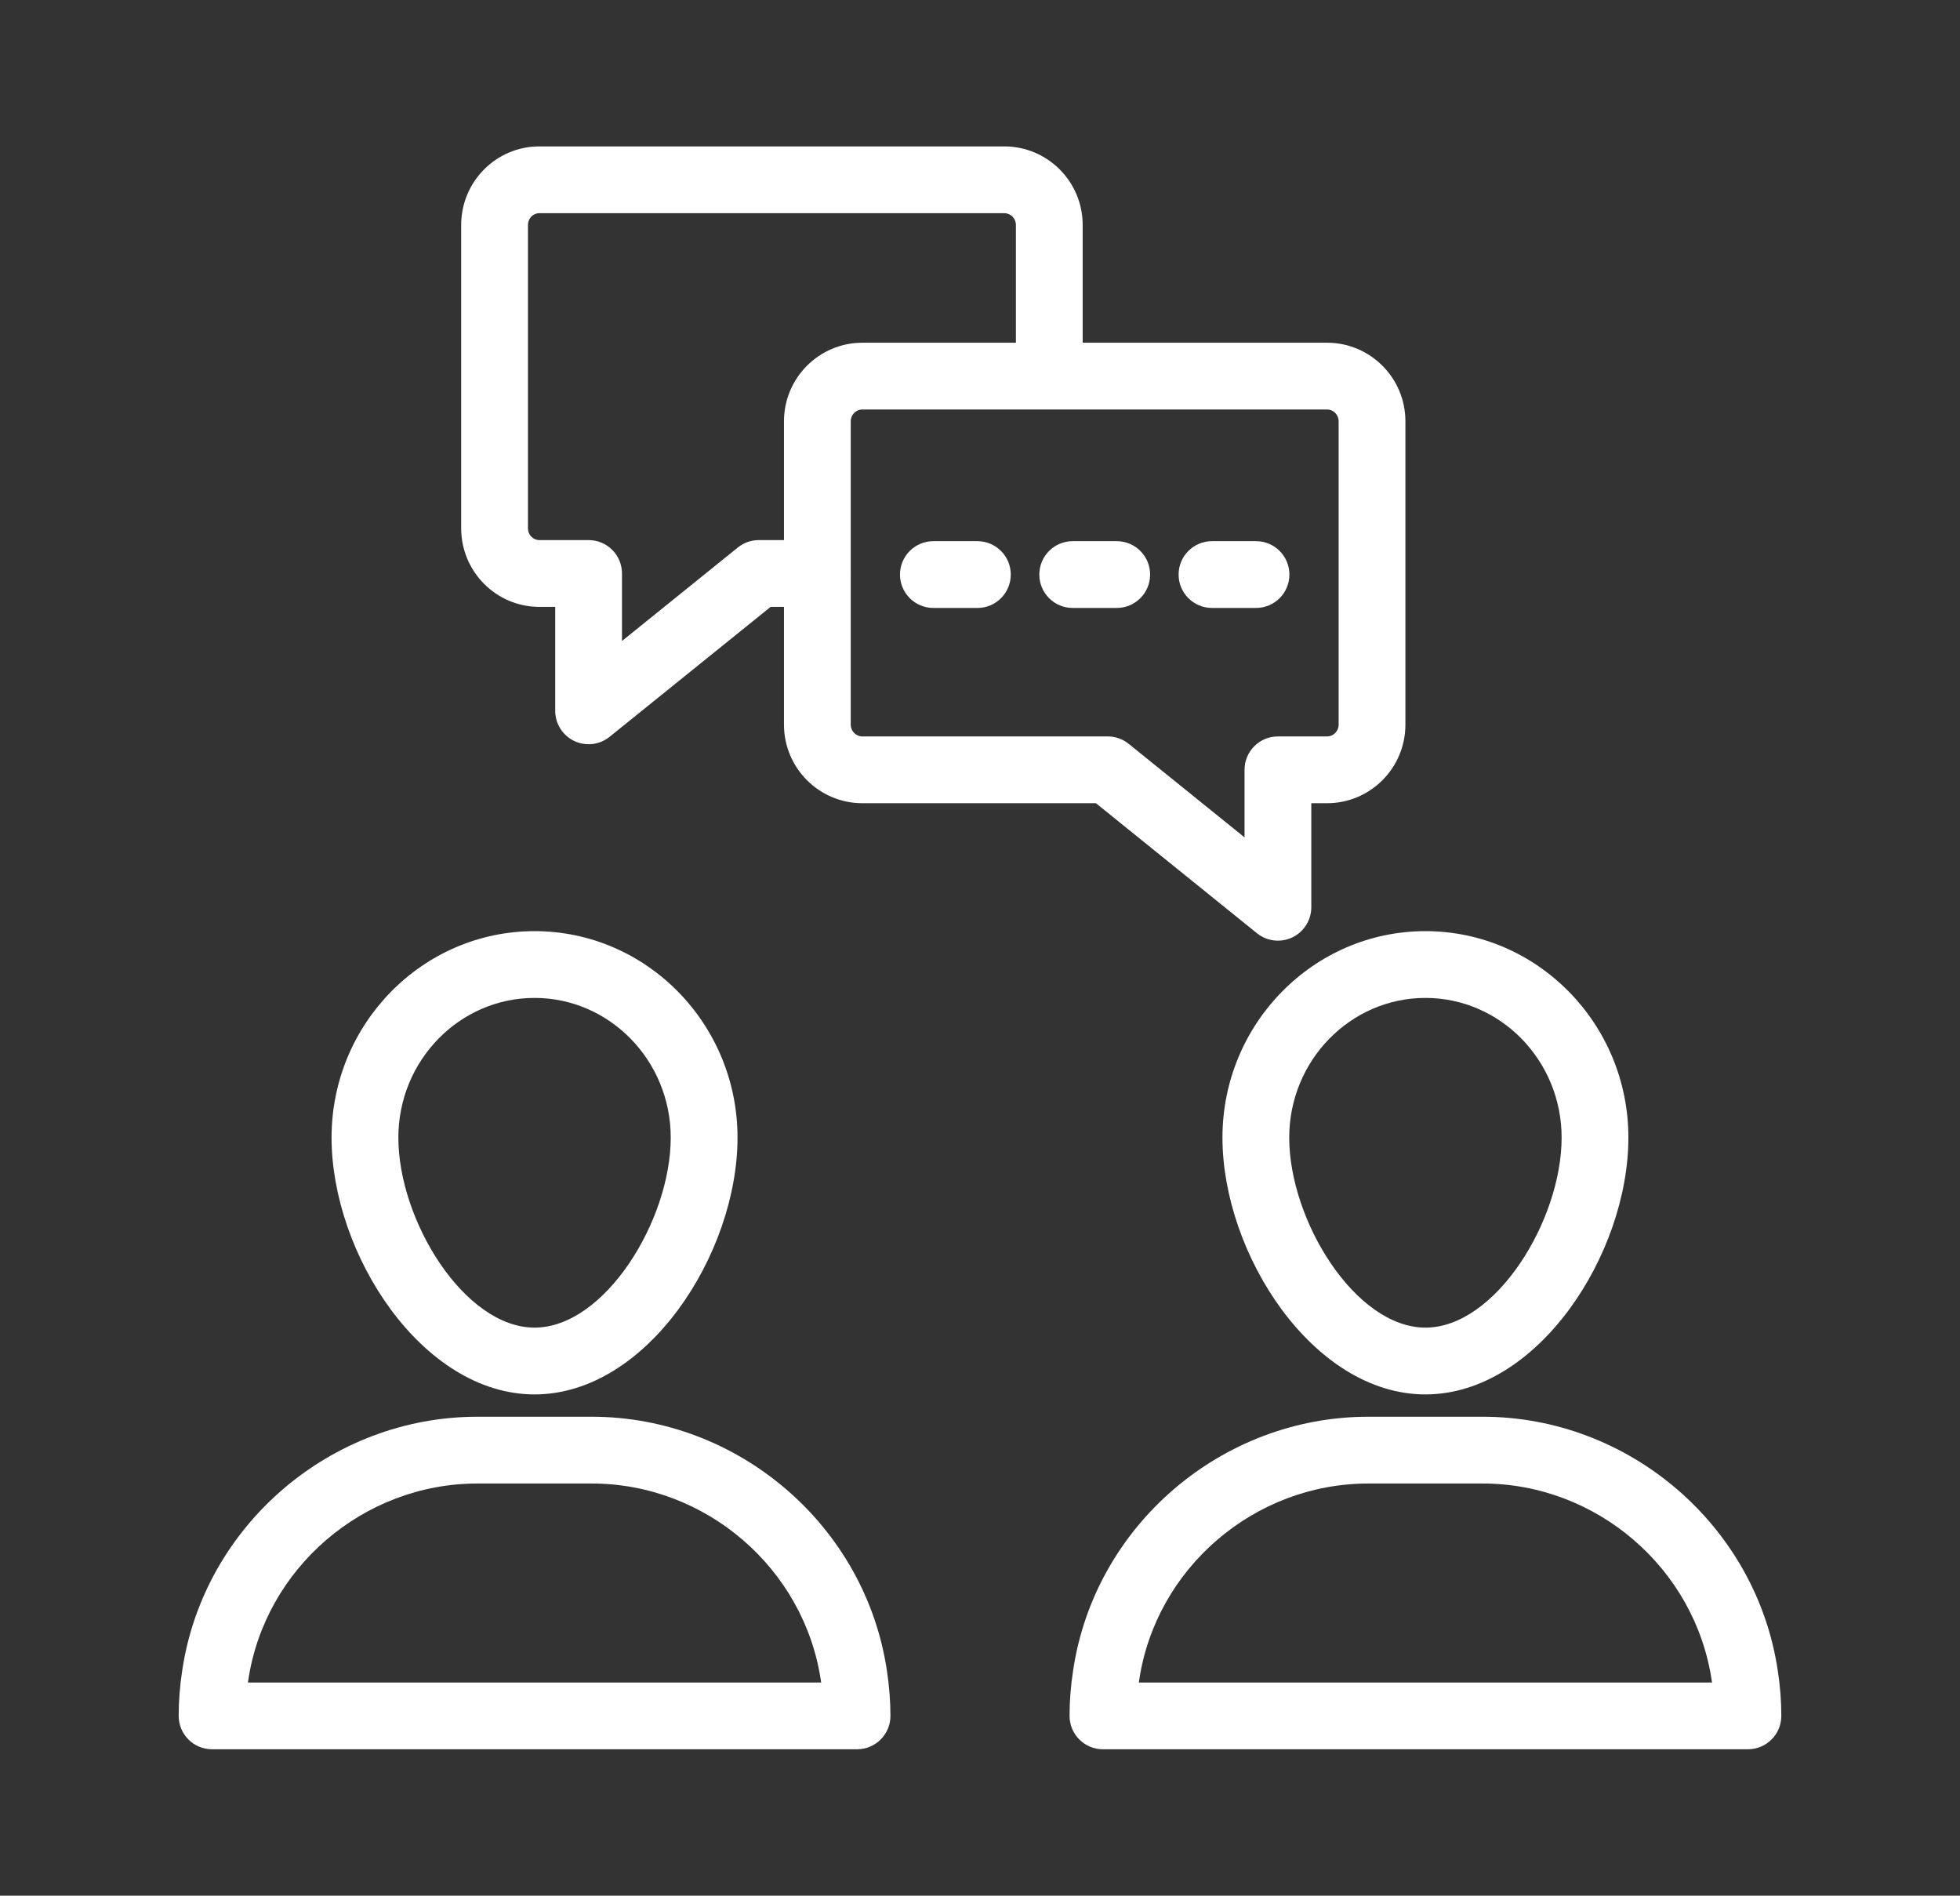
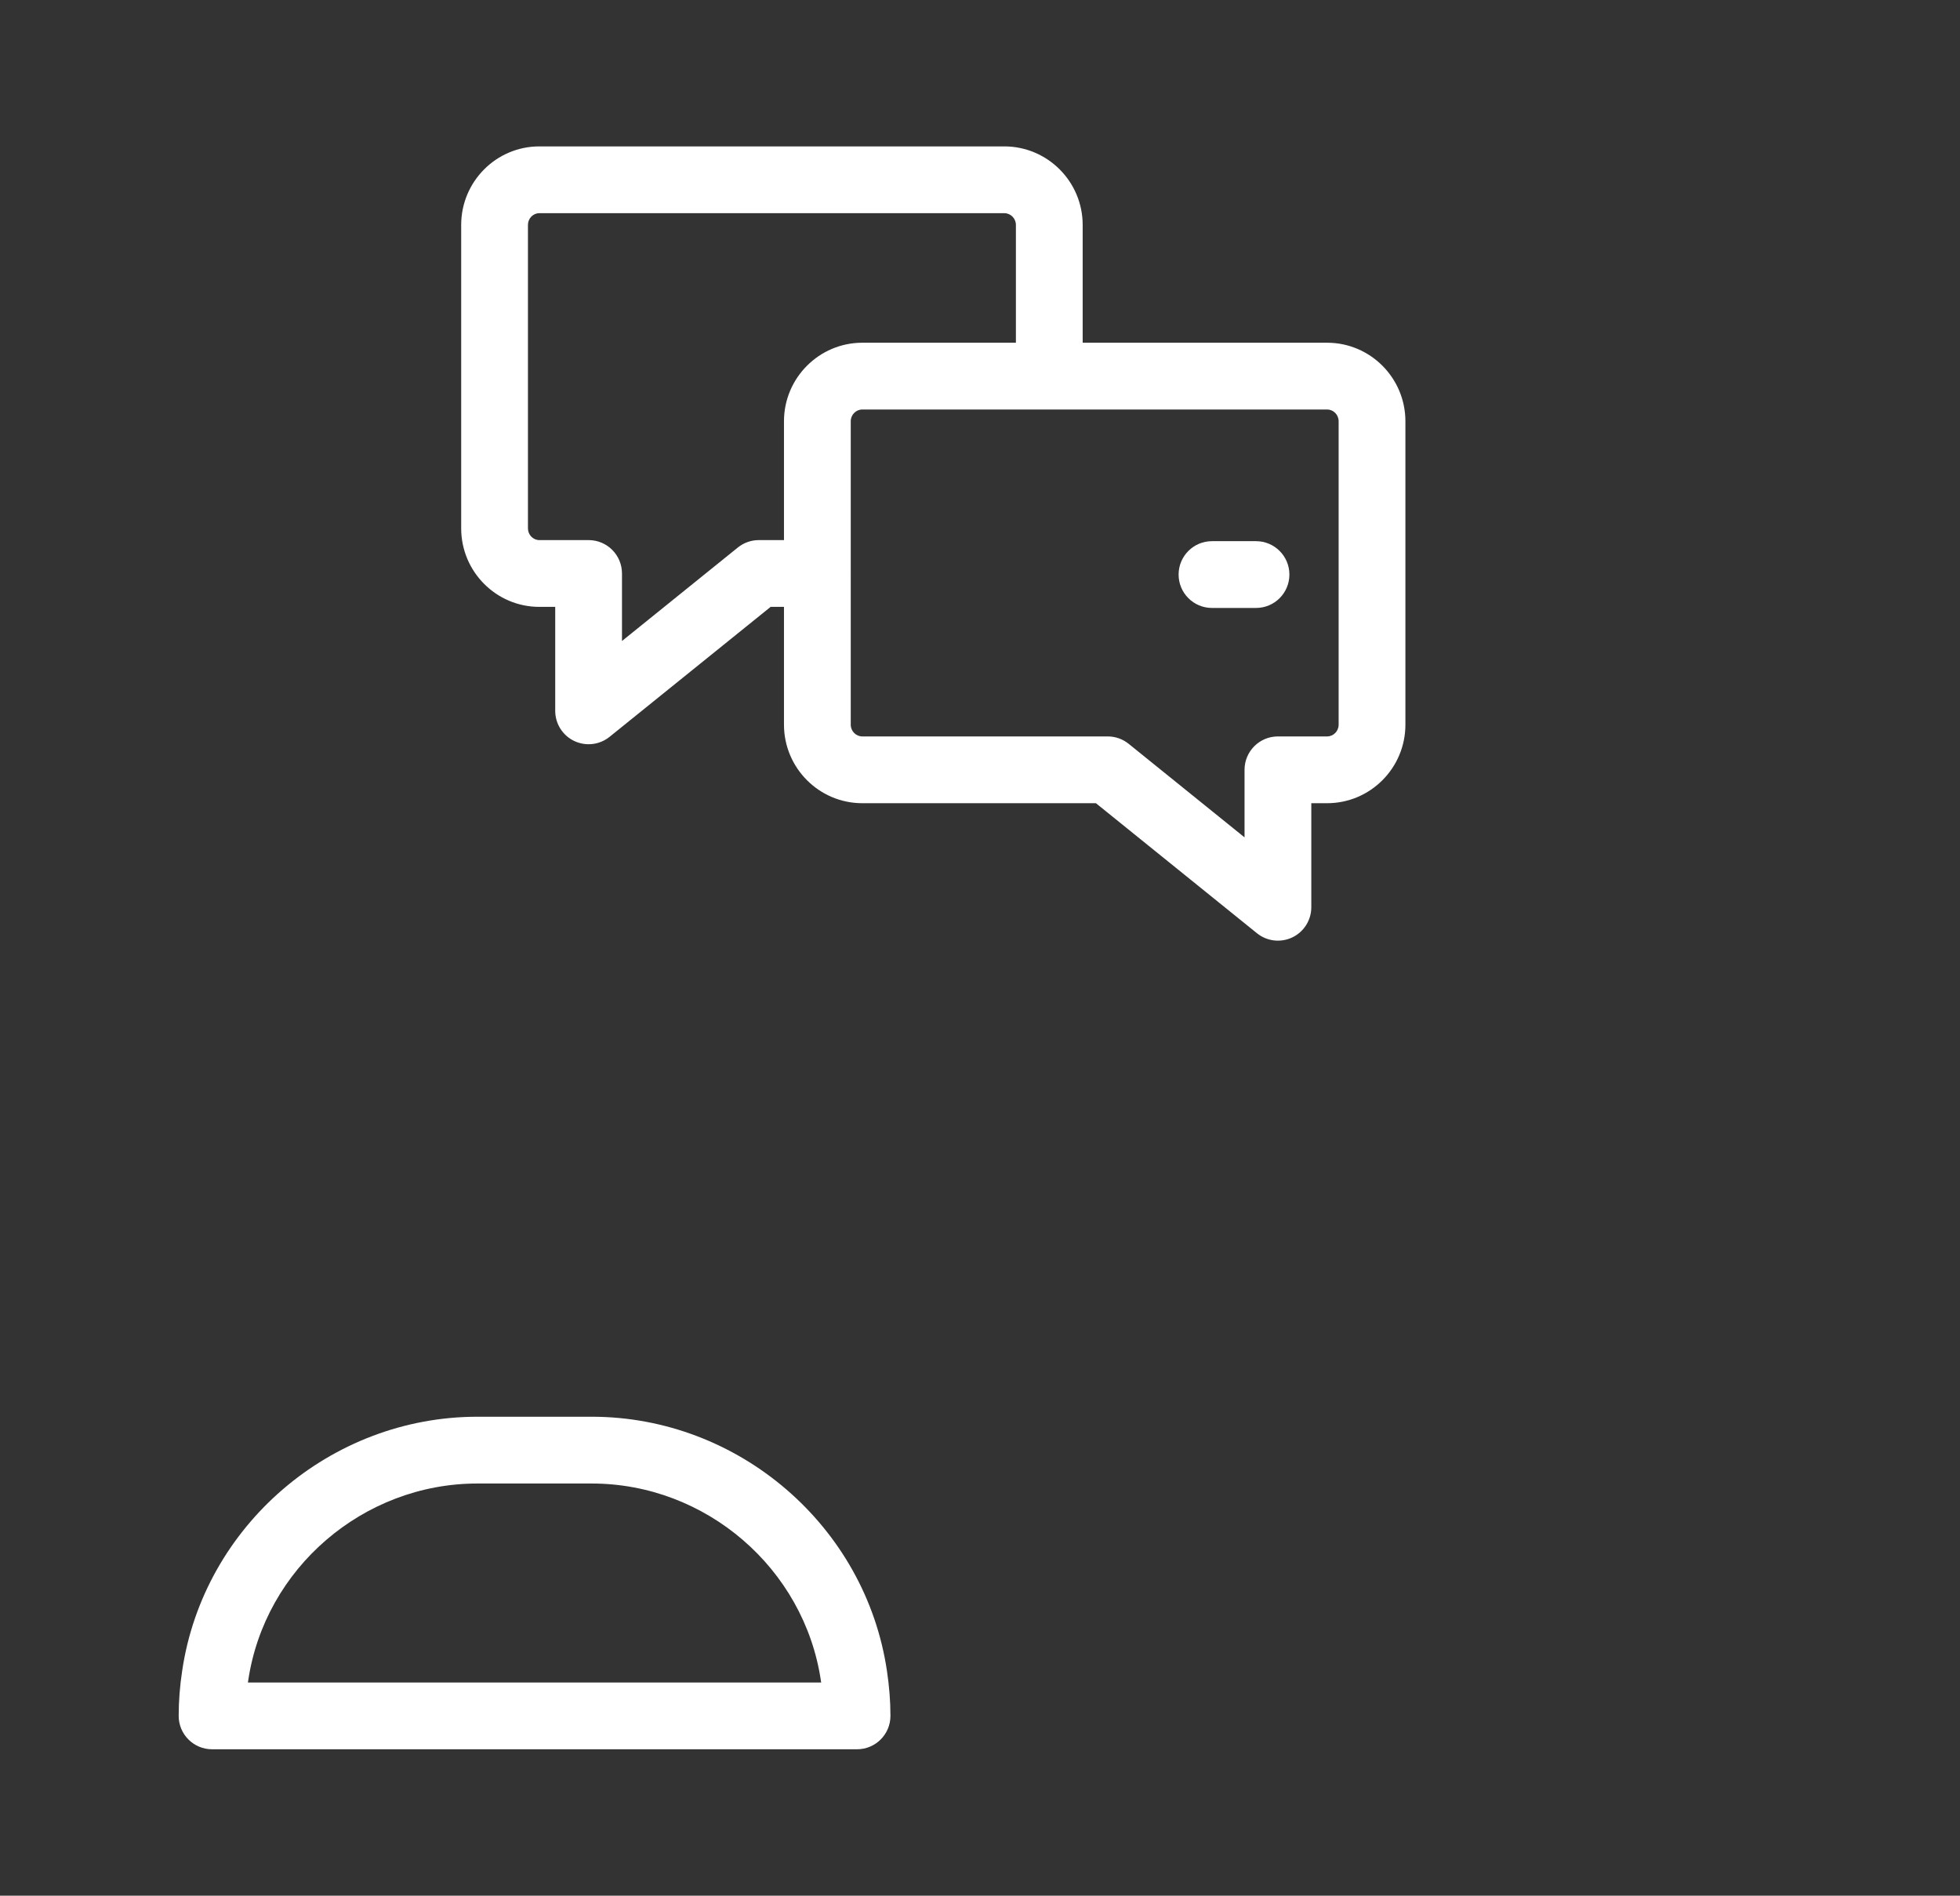
<svg xmlns="http://www.w3.org/2000/svg" width="91" height="88" viewBox="0 0 91 88" fill="none">
  <rect x="0" y="0" width="91" height="88" fill="#333333" stroke="none" />
-   <path d="M24.818 64.731C30.038 64.731 34.242 58.208 34.242 52.808C34.242 47.524 30.014 43.225 24.818 43.225C19.622 43.225 15.394 47.524 15.394 52.808C15.394 58.208 19.598 64.731 24.818 64.731ZM24.818 46.325C28.304 46.325 31.141 49.233 31.141 52.808C31.141 56.66 28.074 61.63 24.818 61.63C21.562 61.63 18.495 56.66 18.495 52.808C18.495 49.233 21.332 46.325 24.818 46.325Z" fill="white" />
  <path d="M9.846 81.204H39.791C40.648 81.204 41.342 80.51 41.342 79.654C41.342 78.979 41.287 78.275 41.18 77.568C40.188 70.841 34.295 65.767 27.472 65.767H22.164C15.341 65.767 9.448 70.841 8.458 77.562C8.35 78.268 8.296 78.972 8.296 79.654C8.296 80.51 8.989 81.204 9.846 81.204ZM11.523 78.021C12.292 72.803 16.867 68.867 22.164 68.867H27.472C32.769 68.867 37.343 72.803 38.114 78.027C38.117 78.053 38.122 78.078 38.125 78.104H11.511C11.516 78.076 11.519 78.048 11.523 78.021Z" fill="white" />
-   <path d="M56.757 52.808C56.757 58.208 60.961 64.731 66.181 64.731C71.4 64.731 75.604 58.208 75.604 52.808C75.604 47.524 71.376 43.225 66.181 43.225C60.985 43.225 56.757 47.524 56.757 52.808ZM66.181 46.325C69.667 46.325 72.504 49.233 72.504 52.808C72.504 56.66 69.437 61.63 66.181 61.63C62.925 61.63 59.857 56.66 59.857 52.808C59.857 49.233 62.694 46.325 66.181 46.325Z" fill="white" />
-   <path d="M63.528 65.767C56.702 65.767 50.81 70.841 49.822 77.558C49.713 78.262 49.658 78.968 49.658 79.654C49.658 80.51 50.352 81.204 51.208 81.204H81.154C82.01 81.204 82.704 80.51 82.704 79.654C82.704 78.968 82.649 78.262 82.542 77.568C81.55 70.841 75.657 65.767 68.836 65.767L63.528 65.767ZM79.476 78.031C79.479 78.055 79.484 78.08 79.487 78.104H52.875C52.878 78.076 52.883 78.048 52.887 78.02C53.655 72.802 58.23 68.867 63.528 68.867H68.836C74.131 68.867 78.706 72.803 79.476 78.031Z" fill="white" />
  <path d="M25.04 28.172H25.778V32.998C25.778 33.596 26.12 34.139 26.659 34.397C27.194 34.651 27.831 34.584 28.301 34.205L35.779 28.172H36.399V33.641C36.399 35.651 38.031 37.286 40.035 37.286H50.882L58.358 43.322C58.815 43.692 59.452 43.776 60.001 43.515C60.538 43.258 60.882 42.713 60.882 42.116V37.286H61.616C63.621 37.286 65.251 35.651 65.251 33.641V19.556C65.251 17.546 63.621 15.91 61.616 15.91H50.267V10.441C50.267 8.431 48.635 6.796 46.628 6.796H25.04C23.039 6.796 21.412 8.431 21.412 10.441V24.527C21.412 26.537 23.039 28.172 25.04 28.172ZM62.151 19.556V33.641C62.151 33.941 61.911 34.186 61.616 34.186H59.332C58.475 34.186 57.782 34.88 57.782 35.736V38.872L52.403 34.53C52.127 34.307 51.784 34.186 51.43 34.186H40.035C39.74 34.186 39.499 33.941 39.499 33.641V26.637C39.499 26.632 39.502 26.627 39.502 26.622C39.502 26.617 39.499 26.612 39.499 26.607V19.556C39.499 19.255 39.74 19.01 40.035 19.01H61.616C61.911 19.01 62.151 19.255 62.151 19.556ZM24.512 10.441C24.512 10.141 24.75 9.896 25.04 9.896H46.628C46.924 9.896 47.167 10.141 47.167 10.441V15.91H40.035C38.031 15.91 36.399 17.546 36.399 19.556V25.072H35.231C34.877 25.072 34.534 25.193 34.258 25.415L28.878 29.756V26.622C28.878 25.766 28.185 25.072 27.328 25.072H25.04C24.75 25.072 24.512 24.827 24.512 24.528V10.441Z" fill="white" />
  <path d="M56.271 28.222H58.315C59.172 28.222 59.865 27.528 59.865 26.672C59.865 25.816 59.172 25.122 58.315 25.122H56.271C55.414 25.122 54.721 25.816 54.721 26.672C54.721 27.528 55.414 28.222 56.271 28.222Z" fill="white" />
-   <path d="M48.254 26.672C48.254 27.528 48.947 28.222 49.804 28.222H51.848C52.705 28.222 53.398 27.528 53.398 26.672C53.398 25.816 52.705 25.122 51.848 25.122H49.804C48.947 25.122 48.254 25.816 48.254 26.672Z" fill="white" />
-   <path d="M45.379 25.122H43.336C42.479 25.122 41.785 25.816 41.785 26.672C41.785 27.528 42.479 28.222 43.336 28.222H45.379C46.236 28.222 46.929 27.528 46.929 26.672C46.929 25.816 46.236 25.122 45.379 25.122Z" fill="white" />
</svg>